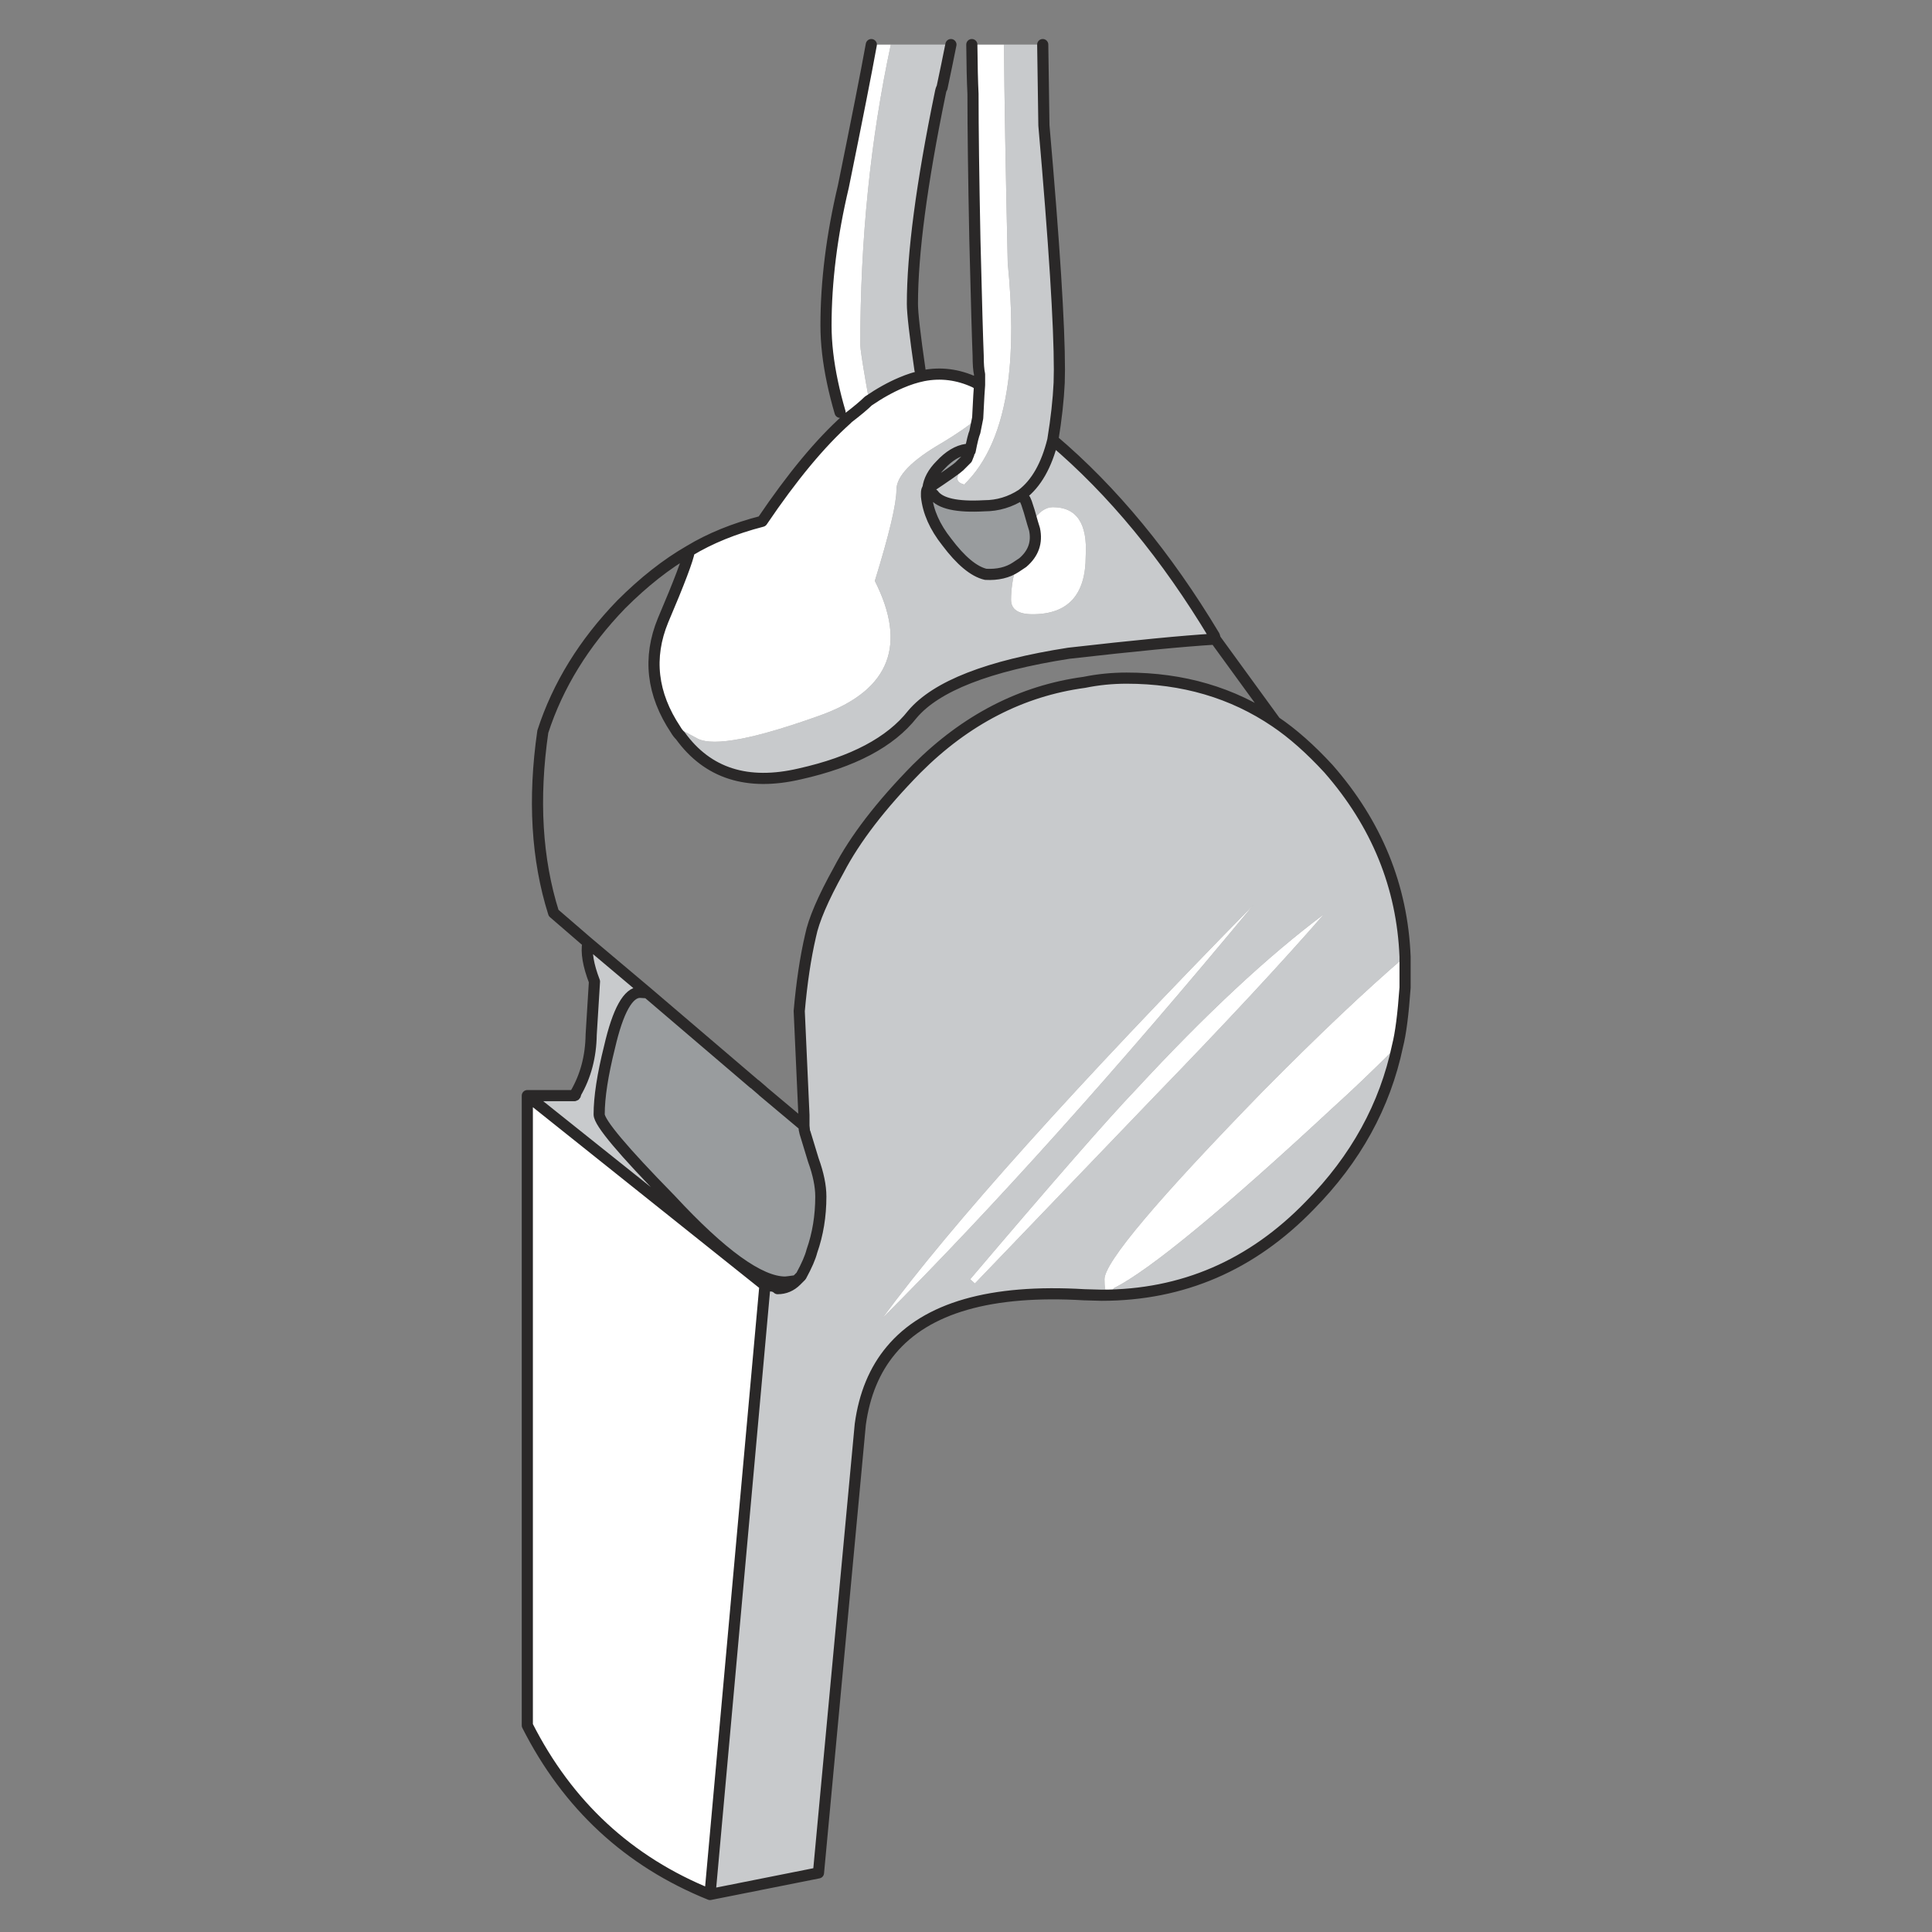
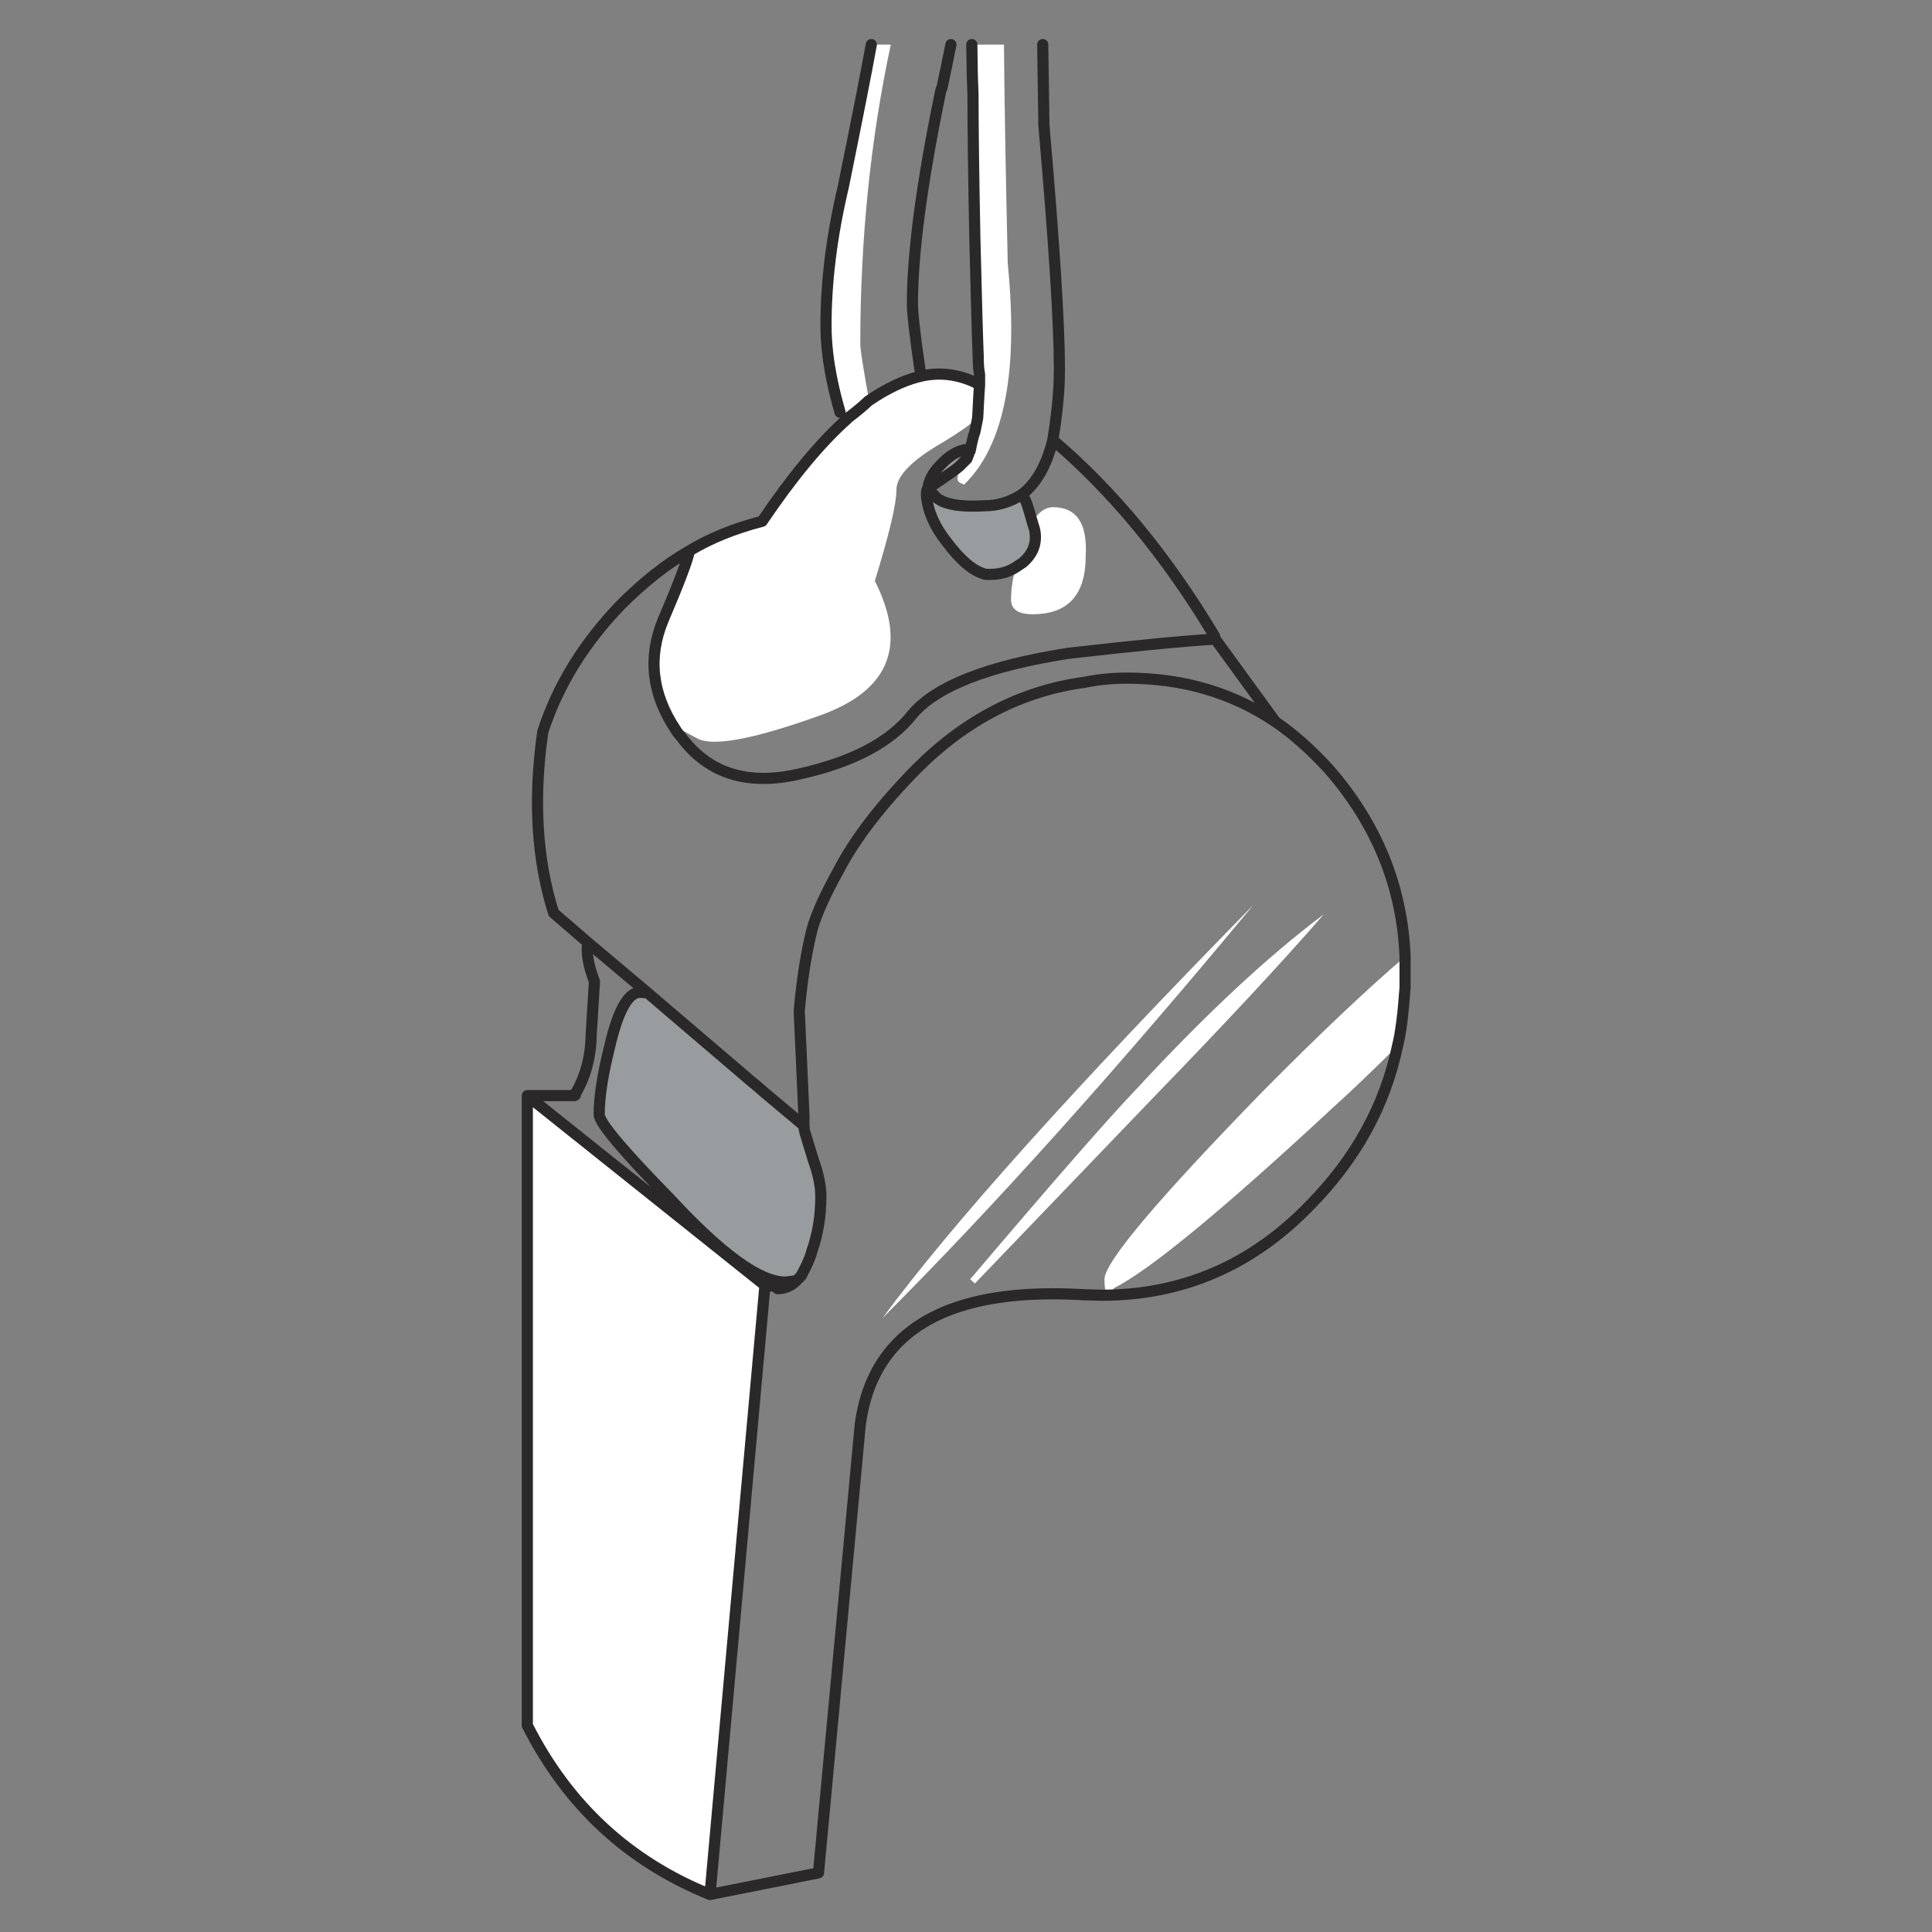
<svg xmlns="http://www.w3.org/2000/svg" version="1.1" id="Layer_3" x="0px" y="0px" width="260px" height="260px" viewBox="0 0 260 260" style="enable-background:new 0 0 260 260;" xml:space="preserve">
  <rect x="0" y="0" width="260" height="260" fill="#808080" stroke="none" />
  <g>
-     <path style="fill-rule:evenodd;clip-rule:evenodd;fill:#C8CACC;" d="M171.644,97.136c2.316,1.559,4.696,3.666,7.141,6.32   c6.489,7.416,9.924,15.842,10.303,25.281c-5.31,4.551-11.692,10.597-19.15,18.139c-14.198,14.578-21.299,23.006-21.299,25.28   c0,2.149,0.422,2.549,1.265,1.201c4.846-2.444,14.684-10.556,29.514-24.332c2.528-2.276,5.414-5.037,8.66-8.28   c-1.686,8.048-5.626,15.21-11.82,21.488c-7.794,8.048-17.127,12.072-27.997,12.072l-2.339-0.064   c-12.57-0.749-21.239,1.737-26.007,7.458c-2.214,2.64-3.594,5.969-4.14,9.986l-5.625,60.357l-14.599,2.907l7.395-81.973   l-31.98-25.532h6.32c0.126,0,0.19-0.106,0.19-0.316c1.348-2.318,2.043-4.951,2.085-7.9l0.442-7.142   c-0.843-2.191-1.138-3.94-0.885-5.246l8.027,6.763l-1.012-0.063c-1.601,0-2.97,2.464-4.108,7.394   c-0.926,3.708-1.39,6.721-1.39,9.038c0,1.096,3.202,4.908,9.606,11.439c6.868,7.415,12.008,11.123,15.421,11.123   c0.126,0,0.632-0.063,1.517-0.189l0.632-0.633v-0.188l1.454-3.16l1.2-7.331l-1.896-7.837c-0.21-0.676-0.316-1.033-0.316-1.075   l-0.063-2.085l-0.632-13.968c0.337-3.834,0.842-7.205,1.517-10.112c0.421-2.106,1.685-5.056,3.792-8.848   c2.19-4.213,5.688-8.764,10.491-13.651c6.615-6.615,14.137-10.492,22.563-11.629c1.854-0.379,3.75-0.568,5.688-0.568   C159.192,91.259,165.87,93.218,171.644,97.136z M163.427,86.013c-4.171,0.253-10.702,0.885-19.592,1.896   c-10.829,1.686-17.844,4.424-21.047,8.216c-2.949,3.75-8.005,6.425-15.168,8.026c-7.036,1.644-12.387-0.063-16.053-5.119   c-0.253-0.253-0.464-0.527-0.632-0.821c0.295,0.126,0.505,0.189,0.632,0.189c0.083-0.042,0.021-0.126-0.189-0.253   c-1.138-0.674-0.295-0.252,2.528,1.264c2.19,1.095,7.815,0,16.874-3.287c8.975-3.371,11.292-9.354,6.952-17.949   c1.939-6.278,2.908-10.365,2.908-12.261c0-1.854,2.043-3.96,6.131-6.32c2.106-1.264,3.708-2.381,4.803-3.35l-0.379,1.896   c-0.169,0.379-0.379,1.222-0.632,2.528c-0.126,0-0.19,0.147-0.19,0.443c-0.21-0.211-0.316-0.422-0.316-0.632   c-1.18,0.168-2.338,0.864-3.477,2.086c-1.011,1.011-1.58,2.064-1.706,3.16c-0.126,0.126-0.19,0.337-0.19,0.632V66.8   c0.211,2.064,1.117,4.108,2.718,6.131c1.896,2.528,3.646,3.981,5.245,4.36c1.603,0.084,2.95-0.231,4.045-0.948   c-0.421,1.559-0.632,3.013-0.632,4.361c0,1.306,0.969,1.959,2.907,1.959c4.762,0,7.142-2.612,7.142-7.836   c0.254-4.382-1.222-6.573-4.424-6.573c-0.969,0-1.875,0.632-2.718,1.896c-0.294-1.096-0.568-1.917-0.821-2.465l-0.189-0.442   l-0.442-0.695c-1.559,1.011-3.245,1.517-5.056,1.517c-3.667,0.21-5.941-0.295-6.827-1.517l-0.758-0.822   c2.528-1.686,3.939-2.675,4.234-2.97c-0.042,0.295-0.126,0.8-0.252,1.517v0.19c0,0.253,0.189,0.463,0.568,0.632h0.063   c0.126,0,0.189,0.063,0.189,0.189c3.142-2.995,5.133-7.588,5.972-13.778c0.603-4.521,0.591-9.893-0.031-16.116   c-0.283-12.56-0.452-22.356-0.506-29.389h5.214l0.158,10.871c1.392,15.884,2.086,26.84,2.086,32.865   c0,0.569-0.011,1.159-0.031,1.77c-0.103,2.282-0.388,4.852-0.854,7.711c8.049,6.825,15.294,15.611,21.741,26.355V86.013z    M116.848,53.97v-0.696c-0.114-0.633-0.218-1.222-0.316-1.77c-0.505-2.916-0.759-4.623-0.759-5.119   c0-14.148,1.37-27.61,4.108-40.386h8.089c-0.354,1.784-0.755,3.722-1.2,5.814c-0.084,0.084-0.168,0.358-0.253,0.822   c-2.486,12.093-3.729,21.509-3.729,28.251c0,1.264,0.338,4.213,1.012,8.848l0.442,0.822c-0.961,0.195-1.951,0.511-2.97,0.948   C119.855,52.102,118.381,52.923,116.848,53.97z M131.194,32.229c0.547,4.93,0.821,8.869,0.821,11.819   c0,1.137-0.126,2.401-0.379,3.792C131.553,45.901,131.405,40.698,131.194,32.229z M141.686,59.216   c-0.842,3.412-2.232,5.856-4.171,7.331C139.453,65.072,140.844,62.628,141.686,59.216z M130.563,172.156l0.632,0.569   c0.042-0.042,8.111-8.448,24.205-25.218c9.438-9.733,17.022-17.886,22.753-24.459c-7.5,5.604-15.926,13.462-25.28,23.574   C149.122,150.541,141.686,159.054,130.563,172.156z M102.248,146.623l-0.379-0.442l0.727,0.601l0.095,0.095l5.499,4.613   l0.063,0.632C106.946,150.689,104.944,148.855,102.248,146.623z M110.464,161.033c0-1.433-0.337-3.076-1.011-4.93l-0.885-2.907   l0.885,2.907C110.127,157.957,110.464,159.601,110.464,161.033c0,2.612-0.4,5.057-1.2,7.331   C110.064,166.09,110.464,163.646,110.464,161.033z M107.81,171.713c0.758-1.39,1.242-2.506,1.454-3.349   C109.052,169.207,108.568,170.323,107.81,171.713z M107.178,172.346c-0.717,0.716-1.559,1.075-2.528,1.075   c-0.253-0.253-0.611-0.379-1.075-0.379c0.464,0,0.822,0.126,1.075,0.379C105.619,173.421,106.461,173.062,107.178,172.346z    M168.672,121.785c-23.933,24.396-40.575,42.934-49.928,55.616C133.701,162.444,150.344,143.904,168.672,121.785z" />
    <path style="fill-rule:evenodd;clip-rule:evenodd;fill:#FFFFFF;" d="M131.573,56.245c-1.095,0.969-2.696,2.085-4.803,3.35   c-4.087,2.359-6.131,4.466-6.131,6.32c0,1.896-0.969,5.983-2.908,12.261c4.34,8.595,2.023,14.579-6.952,17.949   c-9.059,3.287-14.684,4.382-16.874,3.287c-2.823-1.517-3.666-1.938-2.528-1.264c0.21,0.126,0.273,0.211,0.189,0.253   c-0.127,0-0.337-0.063-0.632-0.189c-3.202-4.804-3.771-9.712-1.707-14.727c2.191-5.14,3.371-8.258,3.539-9.354   c2.781-1.685,6.047-3.013,9.796-3.981c4.045-5.983,7.837-10.555,11.376-13.715l0.19-0.189c1.264-0.969,2.169-1.728,2.717-2.275   c1.533-1.047,3.008-1.869,4.424-2.465c1.019-0.437,2.009-0.752,2.97-0.948c2.36-0.464,4.677-0.168,6.952,0.885l0.632,0.379v-1.454   c-0.127-0.548-0.189-1.39-0.189-2.528c0.253-1.391,0.379-2.655,0.379-3.792c0-2.95-0.274-6.889-0.821-11.819   c-0.169-8.427-0.253-14.958-0.253-19.592c-0.081-1.632-0.135-3.845-0.158-6.636h4.329c0.054,7.032,0.223,16.829,0.506,29.389   c0.622,6.224,0.634,11.596,0.031,16.116c-0.839,6.19-2.83,10.783-5.972,13.778c0-0.126-0.063-0.189-0.189-0.189h-0.063   c-0.379-0.168-0.568-0.379-0.568-0.632v-0.19c0.126-0.716,0.21-1.222,0.252-1.517l1.012-1.011c0.126-0.295,0.21-0.505,0.252-0.632   c0-0.295,0.063-0.443,0.19-0.443c0.253-1.306,0.463-2.149,0.632-2.528L131.573,56.245c0.126-2.57,0.21-4.045,0.253-4.424   C131.783,52.2,131.699,53.675,131.573,56.245z M188.076,140.745c-3.246,3.243-6.132,6.004-8.66,8.28   c-14.83,13.776-24.668,21.888-29.514,24.332c-0.843,1.348-1.265,0.948-1.265-1.201c0-2.274,7.101-10.702,21.299-25.28   c7.458-7.542,13.841-13.588,19.15-18.139v4.172C188.834,136.489,188.497,139.102,188.076,140.745z M70.963,147.445l31.98,25.532   l-7.395,81.973c-10.955-4.424-19.15-12.008-24.585-22.753V147.445z M119.881,6c-2.739,12.775-4.108,26.237-4.108,40.386   c0,0.497,0.253,2.203,0.759,5.119c0.098,0.547,0.202,1.137,0.316,1.77v0.696c-0.548,0.547-1.454,1.306-2.717,2.275l-0.19,0.189   l-0.884-0.948c-0.402-1.368-0.739-2.694-1.012-3.981c-0.589-2.756-0.884-5.326-0.884-7.71c0-5.899,0.779-12.135,2.338-18.708   c1.823-8.954,3.077-15.316,3.76-19.087H119.881z M138.968,70.402v-0.253c0.843-1.264,1.749-1.896,2.718-1.896   c3.202,0,4.678,2.191,4.424,6.573c0,5.225-2.38,7.836-7.142,7.836c-1.938,0-2.907-0.653-2.907-1.959   c0-1.349,0.211-2.802,0.632-4.361l0.948-0.632c1.433-1.222,1.959-2.718,1.58-4.487L138.968,70.402z M130.563,172.156   c11.123-13.103,18.56-21.615,22.31-25.533c9.354-10.112,17.78-17.971,25.28-23.574c-5.73,6.573-13.314,14.726-22.753,24.459   c-16.094,16.77-24.163,25.176-24.205,25.218L130.563,172.156z M168.672,121.785c-18.328,22.119-34.971,40.659-49.928,55.616   C128.097,164.719,144.739,146.181,168.672,121.785z" />
    <path style="fill-rule:evenodd;clip-rule:evenodd;fill:#999C9E;" d="M129.108,62.755c-0.294,0.295-1.706,1.285-4.234,2.97   l0.758,0.822c0.885,1.222,3.16,1.728,6.827,1.517c1.811,0,3.497-0.506,5.056-1.517l0.442,0.695l0.189,0.442   c0.211,0.59,0.485,1.496,0.821,2.718l0.253,0.821c0.379,1.77-0.147,3.265-1.58,4.487l-0.948,0.632   c-1.095,0.717-2.442,1.033-4.045,0.948c-1.6-0.379-3.349-1.833-5.245-4.36c-1.602-2.023-2.507-4.066-2.718-6.131v-0.442   c0-0.295,0.064-0.506,0.19-0.632c0.126-1.095,0.695-2.149,1.706-3.16c1.138-1.222,2.297-1.917,3.477-2.086   c0,0.21,0.105,0.421,0.316,0.632c-0.042,0.126-0.126,0.337-0.252,0.632L129.108,62.755z M138.968,70.149v0.253   c-0.336-1.222-0.61-2.128-0.821-2.718C138.399,68.232,138.674,69.054,138.968,70.149z M101.679,145.991l0.569,0.632   c2.696,2.232,4.698,4.066,6.004,5.498c0,0.042,0.105,0.399,0.316,1.075l1.896,7.837l-1.2,7.331l-1.454,3.16v0.188l-0.632,0.633   c-0.885,0.127-1.391,0.189-1.517,0.189c-3.413,0-8.553-3.708-15.421-11.123c-6.404-6.531-9.606-10.344-9.606-11.439   c0-2.317,0.464-5.33,1.39-9.038c1.138-4.93,2.507-7.394,4.108-7.394l1.012,0.063l14.283,12.197L101.679,145.991z" />
    <path style="fill-rule:evenodd;clip-rule:evenodd;fill:none;stroke:#2A2828;stroke-width:1.5;stroke-linecap:round;stroke-linejoin:round;stroke-miterlimit:3;" d="   M140.326,6l0.158,10.871c1.392,15.884,2.086,26.84,2.086,32.865c0,0.569-0.011,1.159-0.031,1.77   c-0.103,2.282-0.388,4.852-0.854,7.711c8.049,6.825,15.294,15.611,21.741,26.355l0.126,0.442l8.091,11.124   c2.316,1.559,4.696,3.666,7.141,6.32c6.489,7.416,9.924,15.842,10.303,25.281v4.172c-0.253,3.58-0.59,6.192-1.011,7.836   c-1.686,8.048-5.626,15.21-11.82,21.488c-7.794,8.048-17.127,12.072-27.997,12.072l-2.339-0.064   c-12.57-0.749-21.239,1.737-26.007,7.458c-2.214,2.64-3.594,5.969-4.14,9.986l-5.625,60.357l-14.599,2.907   c-10.955-4.424-19.15-12.008-24.585-22.753v-84.752h6.32c0.126,0,0.19-0.106,0.19-0.316c1.348-2.318,2.043-4.951,2.085-7.9   l0.442-7.142c-0.843-2.191-1.138-3.94-0.885-5.246l-4.613-3.981c-2.276-7.205-2.76-15.337-1.454-24.396   c2.022-6.235,5.541-11.945,10.554-17.127c3.034-3.033,6.088-5.436,9.164-7.205c2.781-1.685,6.047-3.013,9.796-3.981   c4.045-5.983,7.837-10.555,11.376-13.715 M113.056,55.486c-0.402-1.368-0.739-2.694-1.012-3.981   c-0.589-2.756-0.884-5.326-0.884-7.71c0-5.899,0.779-12.135,2.338-18.708c1.823-8.954,3.077-15.316,3.76-19.087 M127.971,6   c-0.354,1.784-0.755,3.722-1.2,5.814c-0.084,0.084-0.168,0.358-0.253,0.822c-2.486,12.093-3.729,21.509-3.729,28.251   c0,1.264,0.338,4.213,1.012,8.848 M124.242,50.557c2.36-0.464,4.677-0.168,6.952,0.885l0.632,0.379v-1.454   c-0.127-0.548-0.189-1.39-0.189-2.528c-0.084-1.938-0.231-7.142-0.442-15.611c-0.169-8.427-0.253-14.958-0.253-19.592   c-0.081-1.632-0.135-3.845-0.158-6.636 M131.573,56.245l-0.379,1.896c-0.169,0.379-0.379,1.222-0.632,2.528   c-0.126,0-0.19,0.147-0.19,0.443c-0.042,0.126-0.126,0.337-0.252,0.632l-1.012,1.011 M136.692,76.343   c-1.095,0.717-2.442,1.033-4.045,0.948c-1.6-0.379-3.349-1.833-5.245-4.36c-1.602-2.023-2.507-4.066-2.718-6.131v-0.442   c0-0.295,0.064-0.506,0.19-0.632c0.126-1.095,0.695-2.149,1.706-3.16c1.138-1.222,2.297-1.917,3.477-2.086   c0,0.21,0.105,0.421,0.316,0.632 M131.826,51.821c-0.043,0.379-0.127,1.854-0.253,4.424 M137.515,66.547   c-1.559,1.011-3.245,1.517-5.056,1.517c-3.667,0.21-5.941-0.295-6.827-1.517 M137.957,67.242l0.189,0.442 M136.692,76.343   l0.948-0.632c1.433-1.222,1.959-2.718,1.58-4.487l-0.253-0.821c-0.336-1.222-0.61-2.128-0.821-2.718 M141.686,59.216   c-0.842,3.412-2.232,5.856-4.171,7.331 M108.189,150.036l-0.632-13.968c0.337-3.834,0.842-7.205,1.517-10.112   c0.421-2.106,1.685-5.056,3.792-8.848c2.19-4.213,5.688-8.764,10.491-13.651c6.615-6.615,14.137-10.492,22.563-11.629   c1.854-0.379,3.75-0.568,5.688-0.568c7.585,0,14.263,1.959,20.036,5.877 M163.427,86.013c-4.171,0.253-10.702,0.885-19.592,1.896   c-10.829,1.686-17.844,4.424-21.047,8.216c-2.949,3.75-8.005,6.425-15.168,8.026c-7.036,1.644-12.387-0.063-16.053-5.119   c-0.253-0.253-0.464-0.527-0.632-0.821c-3.202-4.804-3.771-9.712-1.707-14.727c2.191-5.14,3.371-8.258,3.539-9.354 M124.242,50.557   c-0.961,0.195-1.951,0.511-2.97,0.948c-1.417,0.597-2.891,1.418-4.424,2.465c-0.548,0.547-1.454,1.306-2.717,2.275l-0.19,0.189    M124.875,65.725c2.528-1.686,3.939-2.675,4.234-2.97 M79.116,126.841l8.027,6.763l14.283,12.197 M101.679,145.991l0.917,0.79   l0.095,0.095l5.499,4.613v-1.453 M87.143,133.604l-1.012-0.063c-1.601,0-2.97,2.464-4.108,7.394   c-0.926,3.708-1.39,6.721-1.39,9.038c0,1.096,3.202,4.908,9.606,11.439c6.868,7.415,12.008,11.123,15.421,11.123   c0.126,0,0.632-0.063,1.517-0.189l0.632-0.633c0.758-1.39,1.242-2.506,1.454-3.349c0.8-2.274,1.2-4.719,1.2-7.331   c0-1.433-0.337-3.076-1.011-4.93l-0.885-2.907c-0.21-0.676-0.316-1.033-0.316-1.075l-0.063-0.632 M107.178,172.346   c-0.717,0.716-1.559,1.075-2.528,1.075c-0.253-0.253-0.611-0.379-1.075-0.379 M95.549,254.95l7.395-81.973l-31.98-25.532" />
  </g>
</svg>